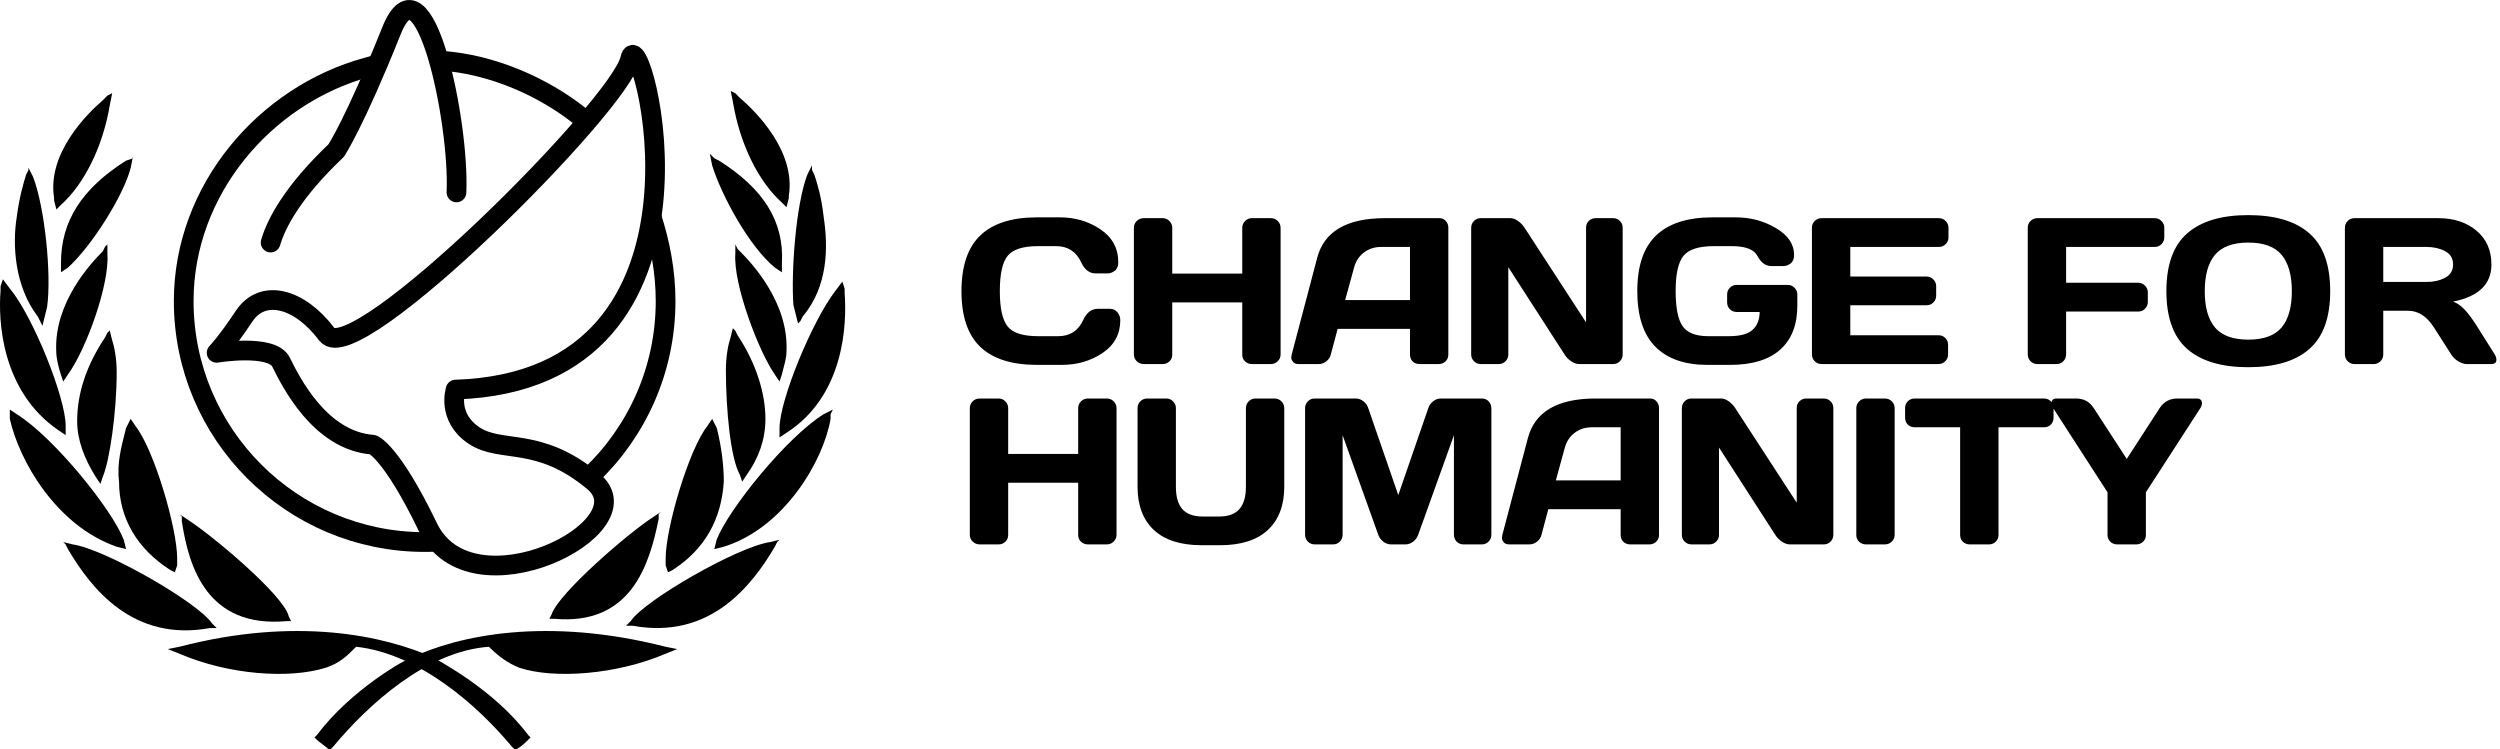
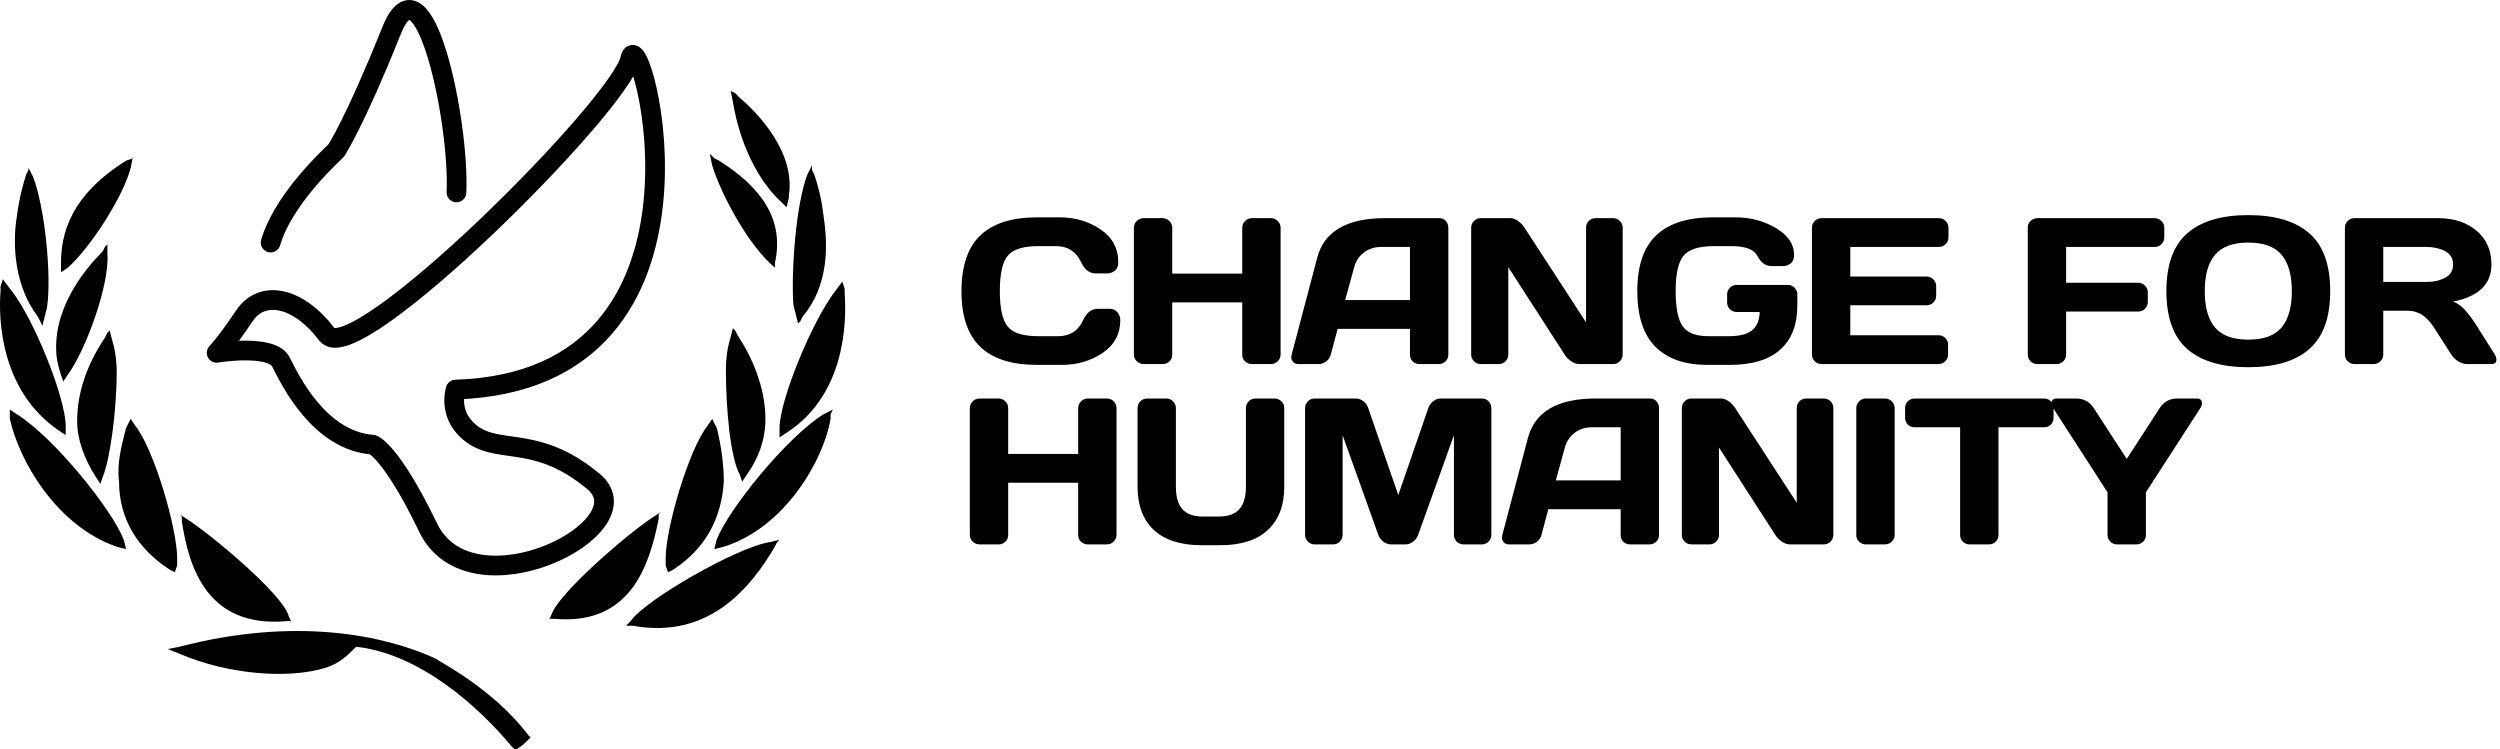
<svg xmlns="http://www.w3.org/2000/svg" fill="none" viewBox="0 0 3327 997" height="997" width="3327">
  <path stroke-linejoin="round" stroke-linecap="round" stroke-miterlimit="10" stroke-width="26.244" stroke="black" d="M607.476 256.054C611.674 162.209 563.862 -66.301 520.824 41.329C471.902 163.639 447.435 200.3 447.435 200.3C389.301 255.519 367.788 296.94 360.141 322.798" />
  <path stroke-linejoin="round" stroke-linecap="round" stroke-miterlimit="10" stroke-width="26.244" stroke="black" d="M606.334 518.464C985.512 506.23 851.008 16.948 838.708 78.183C826.407 139.419 471.829 493.996 435.061 445.062C398.374 396.14 349.439 383.906 324.985 420.594C300.531 457.282 288.297 469.516 288.297 469.516C288.297 469.516 361.686 457.282 373.92 481.749C386.153 506.217 424.94 586.478 496.23 591.826C496.23 591.826 520.577 600.129 569.619 701.903C626.803 820.577 863.229 701.903 789.826 640.748C716.437 579.592 667.516 604.06 630.855 579.592C594.167 555.125 606.387 518.437 606.387 518.437L606.334 518.464Z" />
-   <path fill="black" d="M143.115 127.126L136.926 133.315C115.264 151.883 62.655 204.491 71.939 263.289V266.384L75.034 278.762L81.223 272.573C112.169 244.721 136.926 195.208 146.21 139.504L149.304 124.031L143.115 127.126Z" />
  <path fill="black" d="M37.889 226.235L34.794 232.424C31.7 241.708 25.511 263.371 22.416 288.128C16.227 325.263 19.321 380.966 50.267 421.196L53.362 427.386L56.457 433.575L62.646 408.818C68.835 365.493 59.551 275.749 44.078 235.519L37.889 223.141V226.235Z" />
  <path fill="black" d="M0.749 380.948V387.137C-2.346 424.273 0.749 520.206 78.115 572.814L87.398 579.004V566.625C87.398 529.49 44.074 421.178 13.128 384.043L3.844 371.664L0.749 380.948Z" />
  <path fill="black" d="M13.07 551.244V557.433C25.449 613.136 74.963 699.786 155.423 727.637L167.801 730.732L164.707 718.353C149.234 678.123 71.868 582.19 22.354 551.244L13.07 545.055V551.244Z" />
  <path fill="black" d="M177.082 210.673L167.798 213.767C109 250.903 81.148 294.227 81.148 349.931V362.309L90.432 356.12C121.379 328.268 164.703 260.187 173.987 223.051L177.082 207.578V210.673Z" />
  <path fill="black" d="M139.837 328.306L136.742 334.495C121.269 349.968 71.755 402.576 74.85 467.563C74.85 476.847 77.944 489.226 81.039 498.51L84.134 507.794L90.323 498.51C115.08 464.469 146.026 377.819 142.931 337.589V325.211L139.837 328.306Z" />
  <path fill="black" d="M142.91 442.837L139.815 449.026C115.058 486.161 102.68 523.297 102.68 560.432C102.68 585.189 111.963 609.946 127.437 634.703L133.626 643.987L136.72 634.703C146.004 613.041 155.288 548.054 155.288 495.445C155.288 476.878 152.194 461.405 149.099 452.121L146.004 439.742L142.91 442.837Z" />
  <path fill="black" d="M170.795 563.564L167.701 569.753C161.512 594.51 155.322 616.173 158.417 640.93C158.417 690.444 183.174 730.674 226.499 758.525L232.688 761.62L235.782 752.336V743.052C235.782 702.822 204.836 597.605 180.079 566.659L173.89 557.375L170.795 563.564Z" />
-   <path fill="black" d="M87.251 724.462L90.345 730.651C121.292 783.26 176.995 854.436 279.117 835.868H288.401L282.212 829.679C263.644 801.827 139.859 730.651 96.534 724.462L84.156 721.367L87.251 724.462Z" />
  <path fill="black" d="M238.793 860.694L223.32 863.789L238.793 869.978C303.78 897.83 384.24 904.019 433.754 888.546C452.322 882.356 461.606 873.073 473.984 860.694C557.539 869.978 634.905 938.06 681.324 993.763L684.418 996.857H687.513C693.703 993.763 699.892 987.574 702.986 984.479L706.081 981.384L702.986 978.29C656.567 916.397 582.296 879.262 579.202 876.167C511.12 845.221 393.524 820.464 238.793 860.694Z" />
  <path fill="black" d="M241.977 687.368V693.557C251.261 755.45 276.018 835.91 381.235 826.626H387.424L384.33 820.437C378.141 792.585 282.207 712.125 248.167 690.463L238.883 684.273L241.977 687.368Z" />
  <path fill="black" d="M972.422 121.07L975.516 136.543C984.8 192.247 1009.56 241.76 1040.5 269.612L1046.69 275.801L1049.79 263.423V260.328C1059.07 201.53 1006.46 148.922 984.8 130.354L978.611 124.165L972.422 121.07Z" />
  <path fill="black" d="M1080.6 220.039L1074.41 232.418C1058.94 272.648 1052.75 362.392 1055.84 405.716L1062.03 430.473L1065.13 427.379L1068.22 421.189C1102.26 380.959 1102.26 328.351 1096.07 288.121C1092.98 260.269 1086.79 241.701 1083.7 232.418L1080.6 226.228V220.039Z" />
  <path fill="black" d="M1120.95 374.766L1111.67 387.144C1080.72 427.374 1037.4 532.591 1037.4 569.727V582.105L1046.68 575.916C1124.05 526.402 1127.14 430.469 1124.05 390.239V384.049L1120.95 374.766Z" />
  <path fill="black" d="M1108.43 545.055L1096.05 551.244C1046.53 582.19 969.169 678.123 953.696 718.353L950.602 730.732L962.98 727.637C1043.44 702.88 1096.05 613.136 1105.33 557.433V551.244L1108.43 545.055Z" />
-   <path fill="black" d="M944.633 204.57L947.727 220.043C960.106 260.273 997.241 328.355 1031.28 356.207L1040.57 362.396V350.017C1043.66 294.314 1015.81 250.99 957.011 213.854L950.822 210.76L944.633 204.57Z" />
-   <path fill="black" d="M978.588 325.211V337.589C975.493 377.819 1009.53 467.563 1031.2 498.51L1037.39 507.794L1040.48 498.51C1043.57 486.131 1046.67 476.847 1046.67 467.563C1049.76 402.576 1000.25 349.968 984.777 334.495L981.683 331.4L978.588 325.211Z" />
+   <path fill="black" d="M944.633 204.57L947.727 220.043C960.106 260.273 997.241 328.355 1031.28 356.207V350.017C1043.66 294.314 1015.81 250.99 957.011 213.854L950.822 210.76L944.633 204.57Z" />
  <path fill="black" d="M975.307 436.781L972.213 449.16C969.118 458.444 966.023 473.917 966.023 492.484C966.023 545.093 972.213 610.08 984.591 631.742L987.686 641.026L993.875 631.742C1009.35 610.08 1018.63 585.323 1018.63 557.471C1018.63 523.431 1006.25 483.201 981.497 446.065L978.402 439.876L975.307 436.781Z" />
  <path fill="black" d="M947.76 557.375L941.57 566.659C916.813 597.605 885.867 702.822 885.867 743.052C885.867 743.052 885.867 749.241 885.867 752.336L888.962 761.62L895.151 758.525C938.476 730.674 960.138 690.444 963.233 640.93C963.233 619.267 960.138 594.51 953.949 569.753L950.854 563.564L947.76 557.375Z" />
  <path fill="black" d="M1037.35 718.266L1024.98 721.36C981.651 727.549 857.866 798.726 839.299 826.577L833.109 832.767H842.393C944.516 851.334 1000.22 780.158 1031.17 727.55L1034.26 721.36L1037.35 718.266Z" />
-   <path fill="black" d="M545.411 876.167C542.316 876.167 468.045 916.397 421.626 978.29L418.531 981.384L421.626 984.479C424.72 987.574 434.004 993.763 437.099 996.857H440.194L443.288 993.763C489.708 938.06 567.073 866.883 650.628 860.694C663.006 873.073 675.385 882.356 690.858 888.546C737.277 904.019 820.832 897.83 885.819 869.978L901.292 863.789L885.819 860.694C727.993 820.464 610.398 845.221 545.411 876.167Z" />
  <path fill="black" d="M879.675 681.117L870.391 687.306C836.35 708.969 743.511 789.429 734.228 817.28L731.133 823.47H737.322C839.445 832.753 864.202 752.293 876.58 690.401V684.212L879.675 681.117Z" />
-   <path stroke-width="26.244" stroke="black" d="M774.949 157.046C724.832 116.122 654.95 85.22 586.334 80.74L579.262 80.734M584.238 720.243C576.28 721.01 580.232 721.099 572.114 721.273C569.791 721.323 567.461 721.348 565.126 721.348C388.036 721.348 244.477 577.788 244.477 400.698C244.477 252.849 352.657 126.584 488.758 89.509L503.529 85.369M785.765 633.366C847.362 574.935 885.775 492.302 885.775 400.698C885.775 360.682 878.236 322.971 867.063 288.573" />
  <path fill="black" d="M1304.57 461.609C1287.88 445.632 1279.53 420.943 1279.53 387.544C1279.53 354.054 1287.88 329.321 1304.57 313.343C1321.36 297.275 1346.5 289.241 1379.99 289.241H1410.19C1430.68 289.241 1448.78 294.567 1464.49 305.219C1480.28 315.871 1488.18 330.449 1488.18 348.954C1488.18 354.28 1486.6 358.116 1483.44 360.463C1480.28 362.72 1477.21 363.848 1474.23 363.848H1458.12C1449.82 363.848 1443.36 358.883 1438.76 348.954C1432.08 334.692 1420.98 327.56 1405.45 327.56H1381.35C1361.58 327.56 1348.17 331.803 1341.13 340.288C1334.09 348.773 1330.57 364.48 1330.57 387.408C1330.57 410.337 1334.09 426.088 1341.13 434.664C1348.17 443.149 1361.58 447.392 1381.35 447.392H1408.29C1423.82 447.392 1434.88 440.261 1441.47 425.998C1446.07 415.978 1452.57 410.968 1460.97 410.968H1477.08C1481.32 410.968 1484.66 412.548 1487.1 415.708C1489.63 418.867 1490.89 422.297 1490.89 425.998C1490.89 444.503 1483.04 459.082 1467.33 469.733C1451.62 480.295 1433.52 485.575 1413.03 485.575H1379.99C1346.5 485.575 1321.36 477.587 1304.57 461.609ZM1508.97 471.764V303.188C1508.97 299.667 1510.24 296.643 1512.76 294.116C1515.29 291.588 1518.41 290.325 1522.11 290.325H1547.29C1550.81 290.325 1553.79 291.588 1556.23 294.116C1558.76 296.643 1560.02 299.667 1560.02 303.188V364.119H1653.18V303.188C1653.18 299.667 1654.44 296.643 1656.97 294.116C1659.5 291.588 1662.52 290.325 1666.04 290.325H1691.23C1694.93 290.325 1698 291.588 1700.43 294.116C1702.96 296.643 1704.22 299.667 1704.22 303.188V471.764C1704.22 475.285 1702.92 478.309 1700.3 480.836C1697.77 483.274 1694.75 484.492 1691.23 484.492H1666.04C1662.52 484.492 1659.5 483.319 1656.97 480.972C1654.44 478.534 1653.18 475.556 1653.18 472.035V402.438H1560.02V472.035C1560.02 475.556 1558.76 478.534 1556.23 480.972C1553.79 483.319 1550.81 484.492 1547.29 484.492H1522.11C1518.59 484.492 1515.52 483.274 1512.9 480.836C1510.28 478.309 1508.97 475.285 1508.97 471.764ZM1718.92 472.035L1752.91 343.132C1762.12 308.017 1792.09 290.415 1842.82 290.325H1915.8C1919.14 290.325 1921.89 291.588 1924.06 294.116C1926.32 296.643 1927.44 299.577 1927.44 302.917V472.035C1927.44 475.556 1926.18 478.534 1923.65 480.972C1921.13 483.319 1918.1 484.492 1914.58 484.492H1889.13C1885.42 484.492 1882.35 483.319 1879.92 480.972C1877.57 478.534 1876.4 475.465 1876.4 471.764V437.643H1780.13L1771.05 471.764C1770.15 475.465 1768.12 478.534 1764.96 480.972C1761.8 483.319 1758.46 484.492 1754.94 484.492H1728.27C1724.75 484.492 1722.22 483.499 1720.68 481.513C1719.15 479.437 1718.38 477.632 1718.38 476.097C1718.47 474.563 1718.65 473.209 1718.92 472.035ZM1790.15 399.324H1876.4V328.644H1837.81C1829.14 328.644 1821.56 331.126 1815.06 336.091C1808.65 340.965 1804.32 347.555 1802.06 355.859L1790.15 399.324ZM1957.85 471.764V303.188C1957.85 299.667 1959.07 296.643 1961.51 294.116C1963.94 291.588 1966.92 290.325 1970.44 290.325H2010.25C2013.41 290.325 2016.75 291.588 2020.27 294.116C2023.79 296.643 2026.68 299.667 2028.94 303.188L2110.72 428.977V302.917C2110.72 299.397 2111.94 296.418 2114.38 293.98C2116.9 291.543 2119.93 290.325 2123.45 290.325H2146.74C2150.26 290.325 2153.24 291.543 2155.67 293.98C2158.2 296.418 2159.46 299.487 2159.46 303.188V471.764C2159.46 475.285 2158.2 478.309 2155.67 480.836C2153.24 483.274 2150.26 484.492 2146.74 484.492H2101.78C2098.26 484.492 2094.65 483.274 2090.95 480.836C2087.25 478.309 2084.32 475.285 2082.15 471.764L2007.27 355.589V471.764C2007.27 475.285 2006.01 478.309 2003.48 480.836C2001.04 483.274 1998.06 484.492 1994.54 484.492H1970.71C1967.19 484.492 1964.17 483.274 1961.64 480.836C1959.11 478.309 1957.85 475.285 1957.85 471.764ZM2271.93 485.575C2241.96 485.575 2218.94 477.496 2202.87 461.338C2186.89 445.18 2178.9 420.492 2178.9 387.273C2178.9 353.964 2187.25 329.321 2203.95 313.343C2220.74 297.275 2245.88 289.241 2279.37 289.241H2309.57C2329.52 289.241 2347.48 294.026 2363.46 303.594C2379.53 313.072 2387.56 324.943 2387.56 339.205C2387.56 344.531 2385.98 348.367 2382.82 350.714C2379.66 352.971 2376.59 354.099 2373.61 354.099H2357.5C2349.74 354.099 2343.55 349.676 2338.95 340.83C2334.35 331.983 2322.97 327.56 2304.83 327.56H2280.73C2260.96 327.56 2247.55 331.803 2240.51 340.288C2233.47 348.773 2229.95 364.39 2229.95 387.138C2229.95 409.885 2233.11 425.637 2239.43 434.393C2245.75 443.059 2257.03 447.392 2273.28 447.392H2301.04C2315.57 447.392 2325.95 444.639 2332.18 439.132C2338.41 433.536 2341.61 425.547 2341.79 415.166H2311.19C2307.67 415.166 2304.65 413.947 2302.12 411.51C2299.68 408.983 2298.46 405.959 2298.46 402.438V391.877C2298.46 388.356 2299.68 385.377 2302.12 382.94C2304.65 380.413 2307.67 379.149 2311.19 379.149H2379.16C2382.68 379.149 2385.66 380.413 2388.1 382.94C2390.63 385.377 2391.89 388.356 2391.89 391.877V406.906C2391.89 432.182 2384.31 451.634 2369.14 465.265C2353.98 478.805 2331.73 485.575 2302.39 485.575H2271.93ZM2411.33 471.494V302.917C2411.33 299.397 2412.59 296.418 2415.12 293.98C2417.65 291.543 2420.67 290.325 2424.19 290.325H2580.31C2583.83 290.325 2586.81 291.588 2589.25 294.116C2591.78 296.643 2593.04 299.667 2593.04 303.188V315.916C2593.04 319.436 2591.78 322.46 2589.25 324.988C2586.81 327.425 2583.83 328.644 2580.31 328.644H2462.38V368.046H2563.93C2567.45 368.046 2570.43 369.31 2572.87 371.837C2575.39 374.274 2576.66 377.253 2576.66 380.774V393.501C2576.66 397.022 2575.39 400.046 2572.87 402.573C2570.43 405.011 2567.45 406.229 2563.93 406.229H2462.38V446.173H2580.04C2583.47 446.173 2586.41 447.392 2588.84 449.829C2591.28 452.266 2592.5 455.245 2592.5 458.766V471.764C2592.5 475.285 2591.24 478.309 2588.71 480.836C2586.18 483.274 2583.16 484.492 2579.64 484.492H2424.19C2420.67 484.492 2417.65 483.274 2415.12 480.836C2412.59 478.309 2411.33 475.195 2411.33 471.494ZM2698.54 471.494V302.917C2698.54 299.397 2699.8 296.418 2702.33 293.98C2704.85 291.543 2707.88 290.325 2711.4 290.325H2867.52C2871.04 290.325 2874.02 291.588 2876.46 294.116C2878.98 296.643 2880.25 299.667 2880.25 303.188V315.916C2880.25 319.436 2878.98 322.46 2876.46 324.988C2874.02 327.425 2871.04 328.644 2867.52 328.644H2749.58V376.305H2845.58C2849.1 376.305 2852.08 377.569 2854.52 380.097C2857.05 382.624 2858.31 385.603 2858.31 389.033V401.896C2858.31 405.417 2857.05 408.441 2854.52 410.968C2852.08 413.406 2849.1 414.624 2845.58 414.624H2749.58V471.494C2749.58 475.195 2748.32 478.309 2745.79 480.836C2743.35 483.274 2740.38 484.492 2736.86 484.492H2711.4C2707.88 484.492 2704.85 483.274 2702.33 480.836C2699.8 478.309 2698.54 475.195 2698.54 471.494ZM3073.27 464.453C3054.86 480.611 3027.78 488.69 2992.03 488.69C2956.37 488.69 2929.29 480.611 2910.79 464.453C2892.28 448.204 2883.03 422.523 2883.03 387.408C2883.03 352.294 2892.28 326.658 2910.79 310.5C2929.29 294.341 2956.37 286.262 2992.03 286.262C3027.78 286.262 3054.86 294.341 3073.27 310.5C3091.78 326.658 3101.03 352.294 3101.03 387.408C3101.03 422.523 3091.78 448.204 3073.27 464.453ZM3036.31 339.07C3027.19 328.237 3012.43 322.821 2992.03 322.821C2971.72 322.821 2956.96 328.237 2947.75 339.07C2938.64 349.902 2934.08 366.06 2934.08 387.544C2934.08 408.937 2938.64 425.05 2947.75 435.883C2956.96 446.625 2971.72 451.996 2992.03 451.996C3012.43 451.996 3027.19 446.625 3036.31 435.883C3045.42 425.05 3049.98 408.937 3049.98 387.544C3049.98 366.06 3045.42 349.902 3036.31 339.07ZM3322.22 478.67C3322.22 482.551 3319.92 484.492 3315.31 484.492H3282.82C3279.39 484.492 3275.59 483.274 3271.44 480.836C3267.38 478.309 3264.27 475.285 3262.1 471.764L3239.08 435.747C3229.6 420.943 3218.14 413.541 3204.69 413.541H3171.65V471.764C3171.65 475.285 3170.39 478.309 3167.86 480.836C3165.42 483.274 3162.44 484.492 3158.92 484.492H3133.47C3129.95 484.492 3126.92 483.274 3124.39 480.836C3121.87 478.309 3120.6 475.285 3120.6 471.764V303.188C3120.6 299.667 3121.82 296.643 3124.26 294.116C3126.7 291.588 3129.68 290.325 3133.2 290.325H3244.9C3265.57 290.325 3282.5 295.876 3295.68 306.979C3308.95 318.082 3315.58 333.067 3315.58 351.933C3315.58 378.201 3298.57 394.675 3264.54 401.355C3269.95 403.341 3274.96 406.771 3279.57 411.645C3284.17 416.43 3289.45 423.426 3295.41 432.633L3320.05 471.764C3321.5 474.292 3322.22 476.594 3322.22 478.67ZM3171.65 375.222H3229.33C3238.63 375.222 3246.8 373.372 3253.84 369.671C3260.97 365.97 3264.54 360.057 3264.54 351.933C3264.54 343.809 3260.97 337.896 3253.84 334.195C3246.8 330.494 3238.63 328.644 3229.33 328.644H3171.65V375.222ZM1290.63 711.764V543.188C1290.63 539.667 1291.89 536.643 1294.42 534.116C1296.95 531.588 1300.06 530.325 1303.76 530.325H1328.95C1332.47 530.325 1335.45 531.588 1337.88 534.116C1340.41 536.643 1341.68 539.667 1341.68 543.188V604.119H1434.83V543.188C1434.83 539.667 1436.1 536.643 1438.62 534.116C1441.15 531.588 1444.18 530.325 1447.7 530.325H1472.88C1476.58 530.325 1479.65 531.588 1482.09 534.116C1484.62 536.643 1485.88 539.667 1485.88 543.188V711.764C1485.88 715.285 1484.57 718.309 1481.95 720.836C1479.42 723.274 1476.4 724.492 1472.88 724.492H1447.7C1444.18 724.492 1441.15 723.319 1438.62 720.972C1436.1 718.534 1434.83 715.556 1434.83 712.035V642.438H1341.68V712.035C1341.68 715.556 1340.41 718.534 1337.88 720.972C1335.45 723.319 1332.47 724.492 1328.95 724.492H1303.76C1300.24 724.492 1297.17 723.274 1294.55 720.836C1291.94 718.309 1290.63 715.285 1290.63 711.764ZM1513.85 647.719V543.188C1513.85 539.667 1515.07 536.643 1517.5 534.116C1520.03 531.588 1523.15 530.325 1526.85 530.325H1552.17C1555.6 530.325 1558.58 531.588 1561.1 534.116C1563.63 536.643 1564.89 539.667 1564.89 543.188V647.99C1564.89 661.259 1567.78 671.143 1573.56 677.643C1579.43 684.142 1588.45 687.392 1600.64 687.392H1622.31C1634.49 687.392 1643.47 684.142 1649.25 677.643C1655.12 671.143 1658.05 661.259 1658.05 647.99V543.188C1658.05 539.667 1659.27 536.643 1661.71 534.116C1664.24 531.588 1667.26 530.325 1670.78 530.325H1695.96C1699.67 530.325 1702.78 531.588 1705.31 534.116C1707.84 536.643 1709.1 539.667 1709.1 543.188V647.719C1709.1 672.452 1701.83 691.634 1687.3 705.265C1672.77 718.805 1651.55 725.575 1623.66 725.575H1599.29C1571.3 725.575 1550.05 718.805 1535.51 705.265C1521.07 691.634 1513.85 672.452 1513.85 647.719ZM1736.8 711.494V543.459C1736.8 539.758 1738.02 536.643 1740.45 534.116C1742.89 531.588 1745.87 530.325 1749.39 530.325H1804.5C1808.02 530.325 1811.36 531.588 1814.52 534.116C1817.68 536.643 1819.8 539.667 1820.88 543.188L1860.83 658.822L1900.77 543.188C1901.85 539.667 1903.97 536.643 1907.13 534.116C1910.29 531.588 1913.63 530.325 1917.15 530.325H1972.26C1975.78 530.325 1978.72 531.588 1981.06 534.116C1983.5 536.643 1984.72 539.758 1984.72 543.459V711.494C1984.72 715.195 1983.46 718.309 1980.93 720.836C1978.49 723.274 1975.51 724.492 1971.99 724.492H1947.62C1944.1 724.492 1941.07 723.274 1938.55 720.836C1936.11 718.309 1934.89 715.195 1934.89 711.494V579.205L1887.09 712.306C1885.83 715.646 1883.62 718.534 1880.46 720.972C1877.3 723.319 1873.96 724.492 1870.44 724.492H1851.08C1847.56 724.492 1844.22 723.319 1841.06 720.972C1837.99 718.534 1835.78 715.646 1834.42 712.306L1786.76 579.205V711.494C1786.76 715.195 1785.5 718.309 1782.97 720.836C1780.53 723.274 1777.55 724.492 1774.03 724.492H1749.66C1746.14 724.492 1743.12 723.274 1740.59 720.836C1738.06 718.309 1736.8 715.195 1736.8 711.494ZM1999.28 712.035L2033.27 583.132C2042.48 548.017 2072.45 530.415 2123.18 530.325H2196.16C2199.5 530.325 2202.25 531.588 2204.42 534.116C2206.68 536.643 2207.8 539.577 2207.8 542.917V712.035C2207.8 715.556 2206.54 718.534 2204.01 720.972C2201.48 723.319 2198.46 724.492 2194.94 724.492H2169.48C2165.78 724.492 2162.71 723.319 2160.28 720.972C2157.93 718.534 2156.76 715.465 2156.76 711.764V677.643H2060.49L2051.41 711.764C2050.51 715.465 2048.48 718.534 2045.32 720.972C2042.16 723.319 2038.82 724.492 2035.3 724.492H2008.63C2005.11 724.492 2002.58 723.499 2001.04 721.513C1999.51 719.437 1998.74 717.632 1998.74 716.097C1998.83 714.563 1999.01 713.209 1999.28 712.035ZM2070.51 639.324H2156.76V568.644H2118.17C2109.5 568.644 2101.92 571.126 2095.42 576.091C2089.01 580.965 2084.68 587.555 2082.42 595.859L2070.51 639.324ZM2238.21 711.764V543.188C2238.21 539.667 2239.43 536.643 2241.87 534.116C2244.3 531.588 2247.28 530.325 2250.8 530.325H2290.61C2293.77 530.325 2297.11 531.588 2300.63 534.116C2304.15 536.643 2307.04 539.667 2309.3 543.188L2391.08 668.977V542.917C2391.08 539.397 2392.3 536.418 2394.74 533.98C2397.26 531.543 2400.29 530.325 2403.81 530.325H2427.1C2430.62 530.325 2433.6 531.543 2436.03 533.98C2438.56 536.418 2439.82 539.487 2439.82 543.188V711.764C2439.82 715.285 2438.56 718.309 2436.03 720.836C2433.6 723.274 2430.62 724.492 2427.1 724.492H2382.14C2378.62 724.492 2375.01 723.274 2371.31 720.836C2367.61 718.309 2364.68 715.285 2362.51 711.764L2287.63 595.589V711.764C2287.63 715.285 2286.37 718.309 2283.84 720.836C2281.4 723.274 2278.42 724.492 2274.9 724.492H2251.07C2247.55 724.492 2244.53 723.274 2242 720.836C2239.47 718.309 2238.21 715.285 2238.21 711.764ZM2470.37 712.035V543.188C2470.37 539.667 2471.63 536.643 2474.16 534.116C2476.68 531.588 2479.71 530.325 2483.23 530.325H2508.41C2512.12 530.325 2515.18 531.588 2517.62 534.116C2520.15 536.643 2521.41 539.667 2521.41 543.188V711.764C2521.41 715.285 2520.1 718.309 2517.49 720.836C2514.96 723.274 2511.93 724.492 2508.41 724.492H2483.23C2479.71 724.492 2476.68 723.319 2474.16 720.972C2471.63 718.534 2470.37 715.556 2470.37 712.035ZM2535.3 555.916V543.188C2535.3 539.487 2536.52 536.418 2538.96 533.98C2541.39 531.543 2544.46 530.325 2548.16 530.325H2719.99C2723.69 530.325 2726.76 531.543 2729.2 533.98C2731.63 536.418 2732.85 539.487 2732.85 543.188V555.916C2732.85 559.617 2731.63 562.686 2729.2 565.123C2726.76 567.47 2723.69 568.644 2719.99 568.644H2659.6V712.035C2659.6 715.556 2658.34 718.534 2655.81 720.972C2653.37 723.319 2650.39 724.492 2646.87 724.492H2621.28C2617.76 724.492 2614.74 723.319 2612.21 720.972C2609.77 718.534 2608.55 715.556 2608.55 712.035V568.644H2548.16C2544.46 568.644 2541.39 567.47 2538.96 565.123C2536.52 562.686 2535.3 559.617 2535.3 555.916ZM2730.09 536.824C2730.09 532.491 2732.43 530.325 2737.13 530.325H2762.85C2773.05 530.325 2780.91 534.612 2786.41 543.188L2830.28 610.754L2874.02 543.188C2879.61 534.612 2887.47 530.325 2897.58 530.325H2923.44C2928.04 530.325 2930.35 532.491 2930.35 536.824C2930.35 538.81 2929.62 540.931 2928.18 543.188L2855.74 655.166V712.035C2855.74 715.556 2854.48 718.534 2851.95 720.972C2849.51 723.319 2846.53 724.492 2843.01 724.492H2817.56C2814.03 724.492 2811.01 723.319 2808.48 720.972C2805.96 718.534 2804.69 715.556 2804.69 712.035V655.166L2732.39 543.188C2730.85 540.931 2730.09 538.81 2730.09 536.824Z" />
</svg>